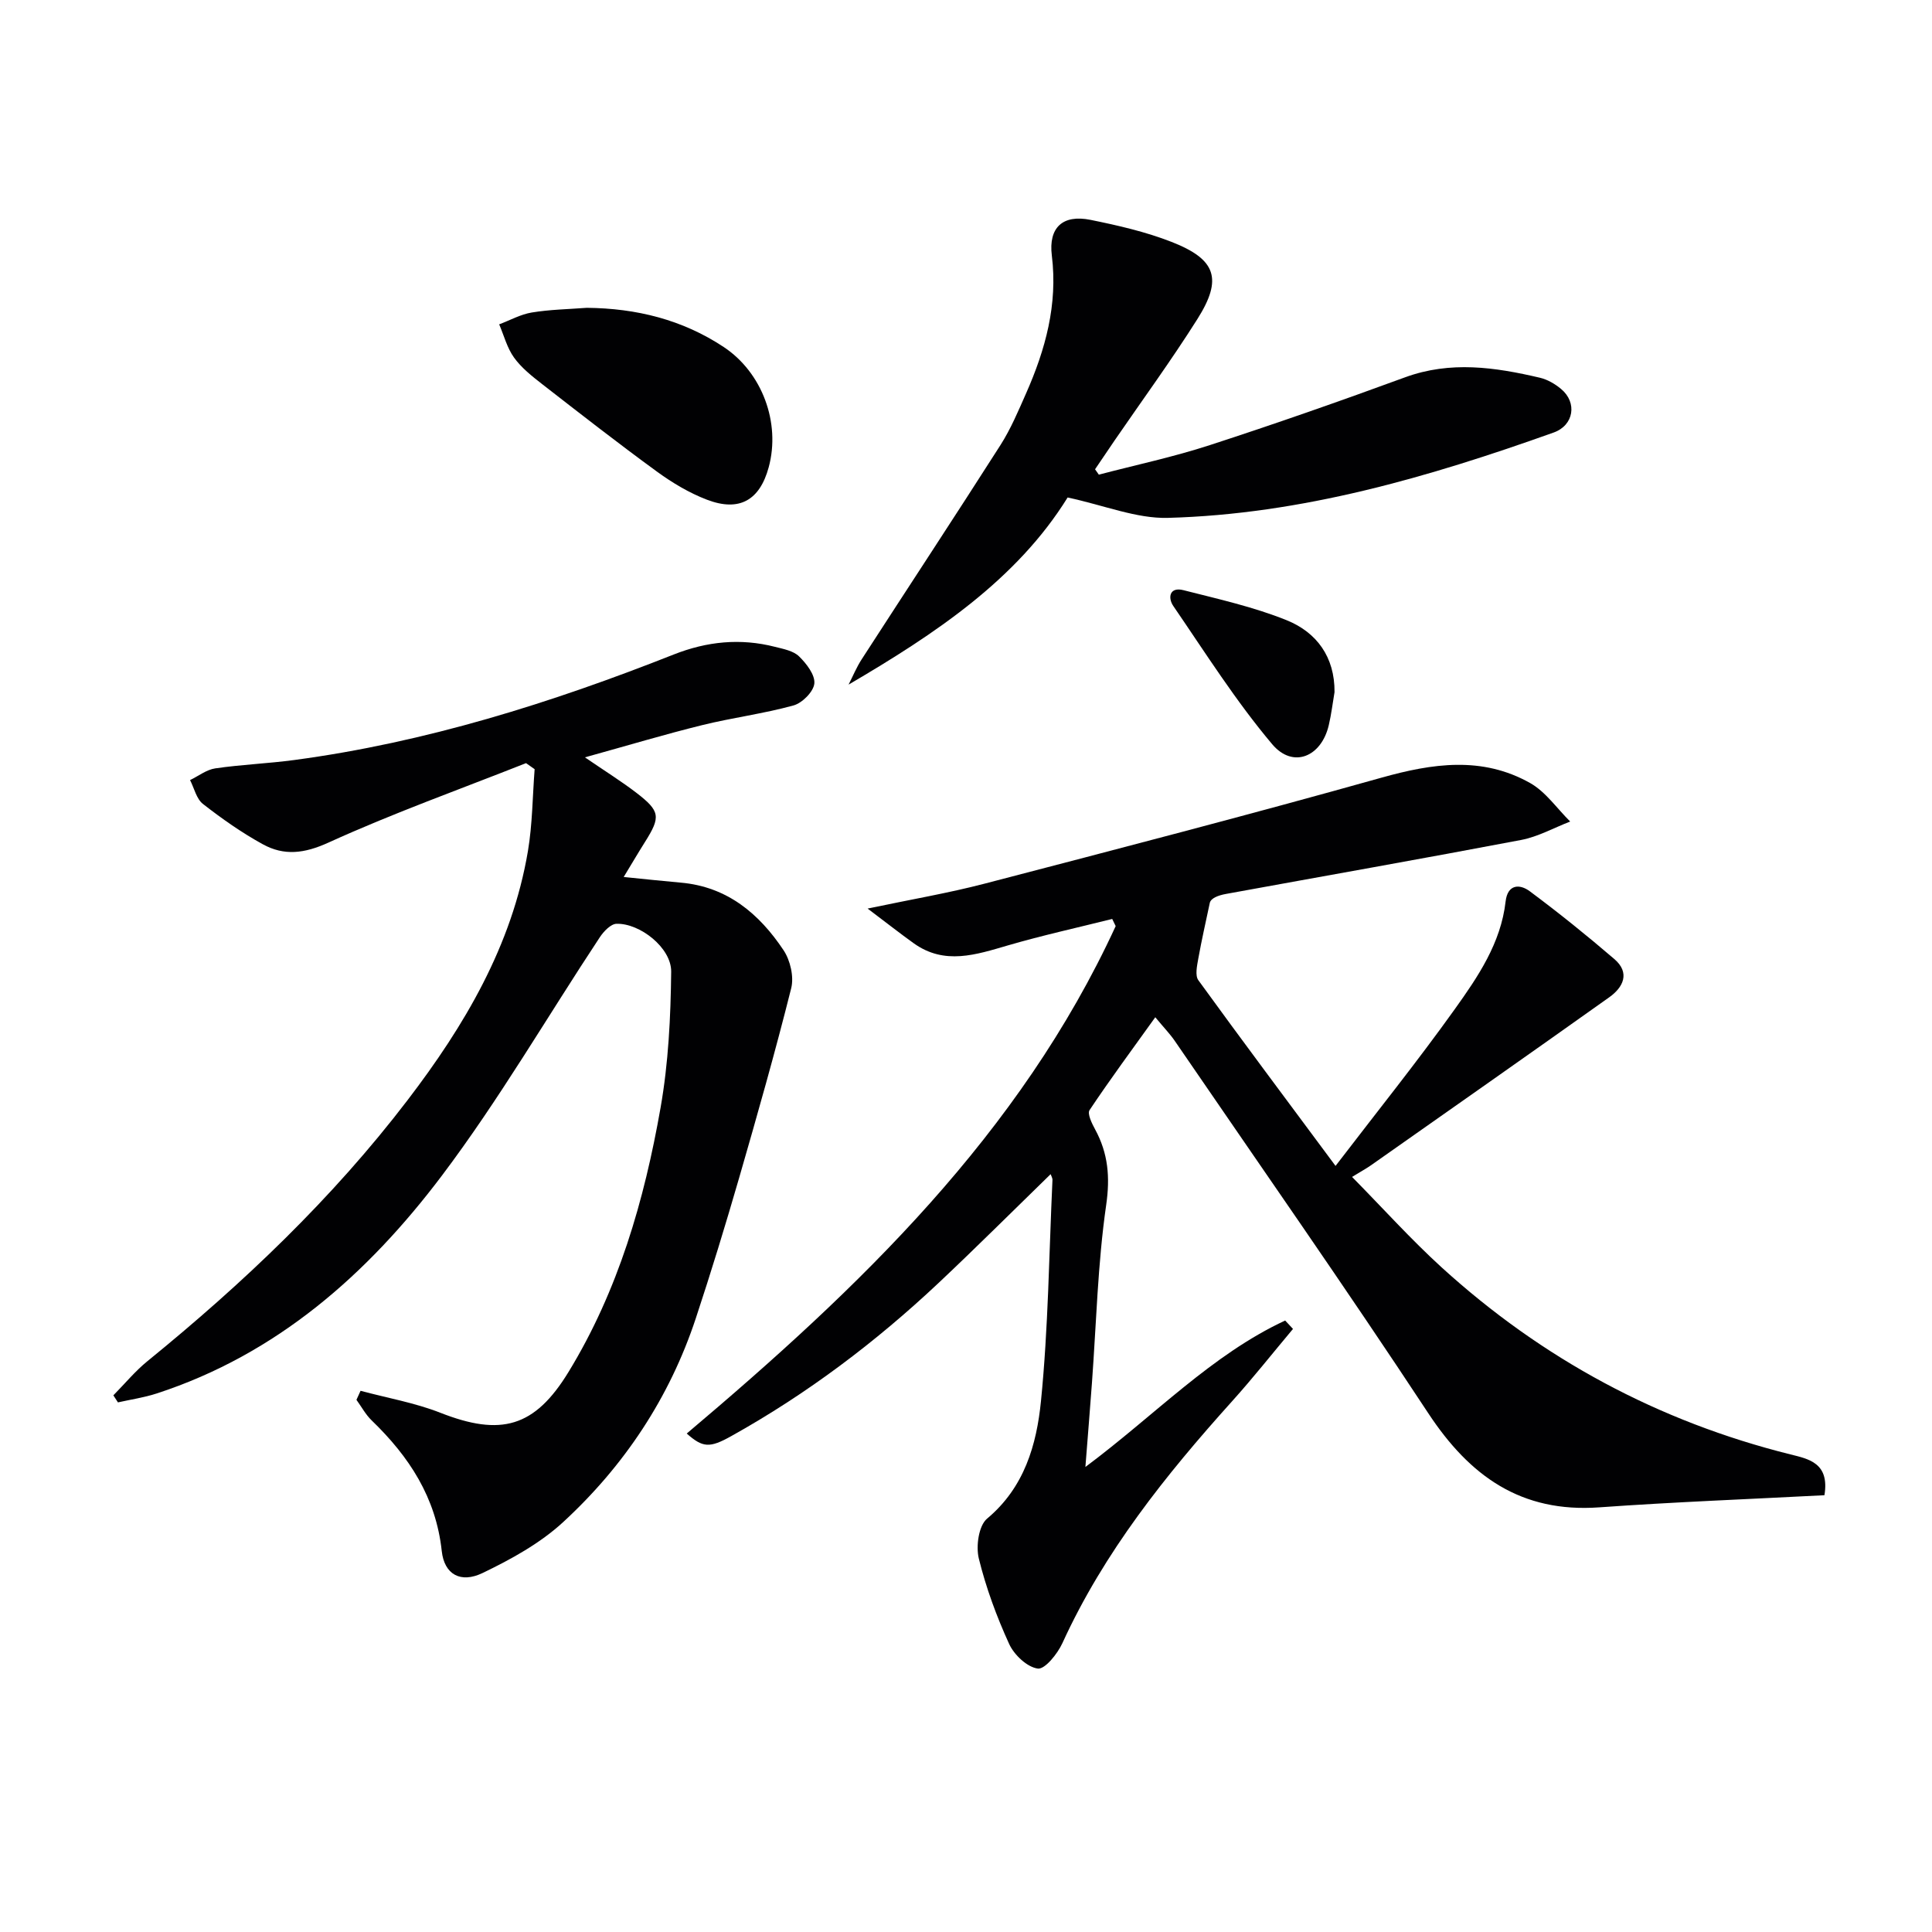
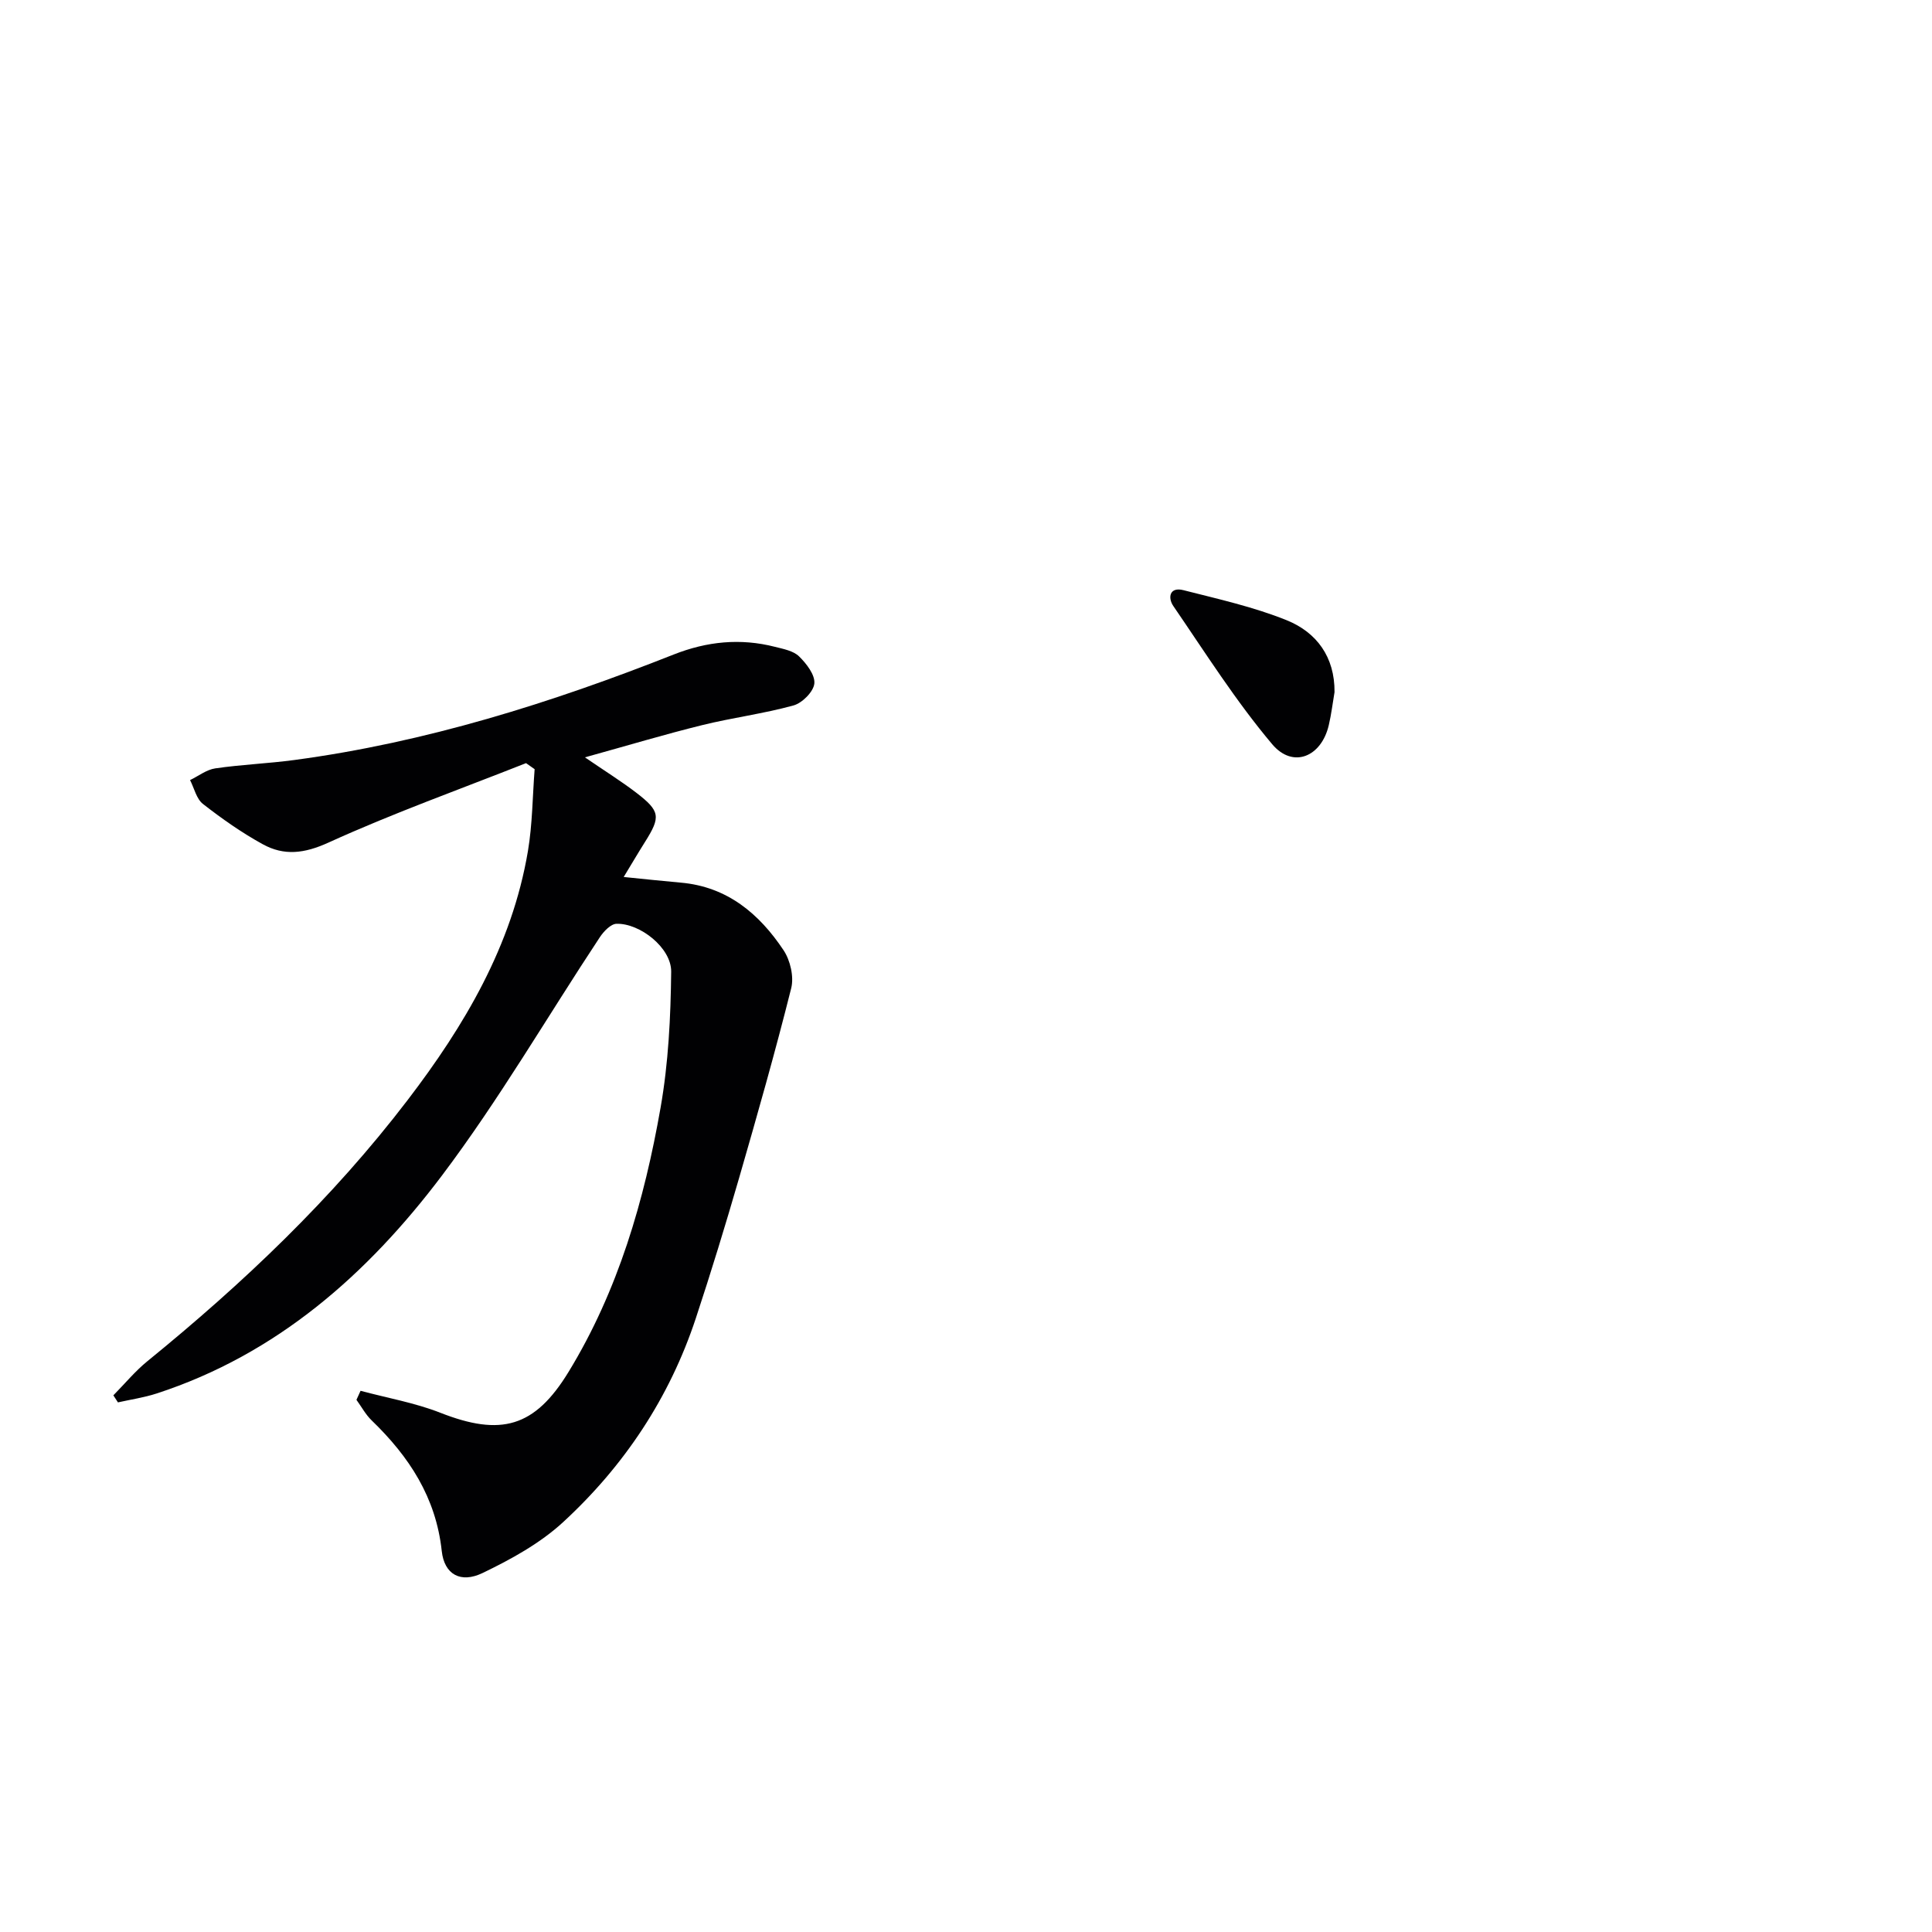
<svg xmlns="http://www.w3.org/2000/svg" enable-background="new 0 0 400 400" viewBox="0 0 400 400">
  <g fill="#010103">
-     <path d="m142.18 296.8c35.75-30.17 68.97-61.99 88.81-105.06-.24-.49-.48-.99-.72-1.48-7.19 1.8-14.43 3.39-21.54 5.46-6.64 1.93-13.15 4.16-19.56-.43-2.79-2-5.48-4.12-9.54-7.18 9.12-1.92 16.74-3.21 24.18-5.15 27.43-7.15 54.88-14.28 82.17-21.94 10.61-2.98 20.88-4.5 30.82 1.1 3.23 1.82 5.55 5.27 8.29 7.97-3.37 1.3-6.64 3.14-10.13 3.81-20.35 3.87-40.76 7.46-61.13 11.18-1.6.29-3.15.87-3.36 1.88-.81 3.84-1.69 7.67-2.38 11.53-.26 1.47-.7 3.48.02 4.46 9.07 12.51 18.33 24.87 28.4 38.44 8.55-11.17 16.93-21.6 24.7-32.47 4.79-6.7 9.53-13.66 10.51-22.28.41-3.58 2.9-3.68 5.01-2.11 5.99 4.46 11.83 9.16 17.5 14.03 3.31 2.84 1.87 5.84-1.06 7.92-16.39 11.66-32.86 23.2-49.31 34.77-.94.66-1.97 1.22-3.93 2.42 6.35 6.44 12.17 12.92 18.58 18.76 20.79 18.92 44.85 31.87 72.18 38.69 3.77.94 8.14 1.76 7.04 8.45-15.5.81-31.07 1.4-46.61 2.51-16.18 1.16-26.82-6.44-35.42-19.5-17.1-25.97-34.94-51.45-52.5-77.11-.93-1.36-2.09-2.55-4.01-4.86-4.8 6.69-9.36 12.86-13.61 19.23-.5.76.49 2.77 1.16 4 2.69 4.97 3.12 9.85 2.28 15.66-1.75 12.14-2.04 24.5-2.94 36.76-.4 5.38-.83 10.75-1.36 17.46 14.46-10.78 26.1-23.21 41.36-30.32.54.58 1.08 1.16 1.62 1.74-4.21 5.01-8.27 10.16-12.65 15.02-13.73 15.26-26.47 31.17-35.09 50.03-1.01 2.21-3.62 5.46-5.09 5.27-2.21-.29-4.9-2.83-5.93-5.08-2.6-5.69-4.8-11.65-6.29-17.72-.62-2.54-.02-6.8 1.72-8.25 7.73-6.45 10.25-15.32 11.15-24.31 1.52-15.19 1.67-30.52 2.38-45.79.02-.42-.26-.85-.38-1.21-7.79 7.58-15.4 15.18-23.23 22.55-13.02 12.24-27.21 22.94-42.85 31.66-4.53 2.54-5.93 2.43-9.26-.51z" />
    <path d="m74.65 287.95c5.51 1.48 11.22 2.47 16.5 4.54 12.54 4.93 19.54 3.06 26.57-8.46 10.28-16.84 15.68-35.52 19.05-54.73 1.62-9.23 2.09-18.74 2.19-28.13.05-4.92-6.46-10.05-11.32-9.91-1.18.03-2.64 1.56-3.43 2.75-10.91 16.49-20.88 33.69-32.76 49.44-15.33 20.31-34.1 36.94-59.03 45.06-2.59.84-5.33 1.24-8 1.84-.32-.49-.64-.98-.95-1.46 2.34-2.37 4.49-4.99 7.06-7.08 19.83-16.13 38.27-33.65 53.83-54.01 11.82-15.46 21.63-32.01 24.94-51.58.94-5.58.95-11.31 1.39-16.97-.59-.42-1.19-.83-1.78-1.25-13.68 5.41-27.56 10.37-40.93 16.46-4.99 2.27-9.17 2.76-13.58.33-4.35-2.39-8.46-5.28-12.38-8.34-1.35-1.05-1.81-3.26-2.67-4.94 1.74-.84 3.41-2.17 5.24-2.43 5.42-.79 10.93-1 16.36-1.73 27.18-3.64 53.13-11.8 78.53-21.84 6.89-2.72 13.82-3.42 20.97-1.59 1.74.44 3.8.82 4.98 1.97 1.54 1.5 3.35 3.84 3.17 5.63-.17 1.69-2.51 4.04-4.33 4.54-6.21 1.71-12.67 2.53-18.93 4.08-7.71 1.9-15.31 4.19-24.24 6.66 4.33 2.96 7.59 4.99 10.63 7.32 4.97 3.82 5.09 4.99 1.82 10.18-1.48 2.35-2.88 4.74-4.42 7.27 4.31.43 8.06.84 11.82 1.17 9.61.84 16.24 6.43 21.28 14 1.39 2.09 2.18 5.48 1.58 7.86-3.3 13.17-7.02 26.25-10.79 39.3-2.82 9.73-5.78 19.42-8.96 29.04-5.44 16.45-14.81 30.54-27.47 42.2-4.78 4.4-10.78 7.7-16.69 10.54-4.51 2.17-7.91.32-8.44-4.55-1.2-11.13-6.77-19.57-14.5-27.04-1.26-1.21-2.12-2.84-3.16-4.27.29-.63.57-1.25.85-1.87z" />
-     <path d="m221.04 103c-10.54 17-27.41 28.23-45.35 38.74.9-1.76 1.65-3.61 2.72-5.25 9.56-14.79 19.25-29.5 28.73-44.35 2.13-3.34 3.69-7.06 5.3-10.7 4.01-9.08 6.58-18.39 5.33-28.53-.72-5.82 2.27-8.55 8.01-7.39 5.67 1.15 11.4 2.46 16.77 4.56 9.25 3.61 10.61 7.65 5.37 15.96-5.41 8.57-11.4 16.77-17.14 25.13-1.36 1.99-2.71 3.99-4.06 5.99.26.37.52.74.78 1.11 7.67-2.01 15.45-3.66 22.97-6.11 13.57-4.41 27.04-9.13 40.43-14.04 9.41-3.45 18.65-2.09 27.94.09 1.56.37 3.12 1.28 4.36 2.32 3.4 2.82 2.65 7.53-1.53 9.02-25.88 9.24-52.19 16.92-79.87 17.67-6.51.17-13.11-2.58-20.76-4.22z" />
-     <path d="m121.49 63.73c10.24.1 19.77 2.43 28.37 8.13 7.92 5.26 11.8 15.66 9.29 24.89-1.86 6.83-6.08 9.27-12.78 6.71-3.67-1.4-7.17-3.5-10.36-5.82-8.06-5.88-15.93-12.02-23.8-18.14-2.09-1.63-4.26-3.35-5.78-5.46-1.44-2-2.09-4.57-3.08-6.89 2.25-.84 4.43-2.07 6.75-2.45 3.75-.62 7.59-.68 11.39-.97z" />
    <path d="m276.3 143.3c-.39 2.28-.66 4.59-1.19 6.84-1.53 6.56-7.41 9.04-11.71 3.95-7.54-8.94-13.84-18.93-20.47-28.61-1.18-1.72-.81-4.03 2.09-3.29 7.19 1.83 14.52 3.46 21.37 6.22 6.21 2.51 9.97 7.61 9.91 14.89z" />
  </g>
</svg>